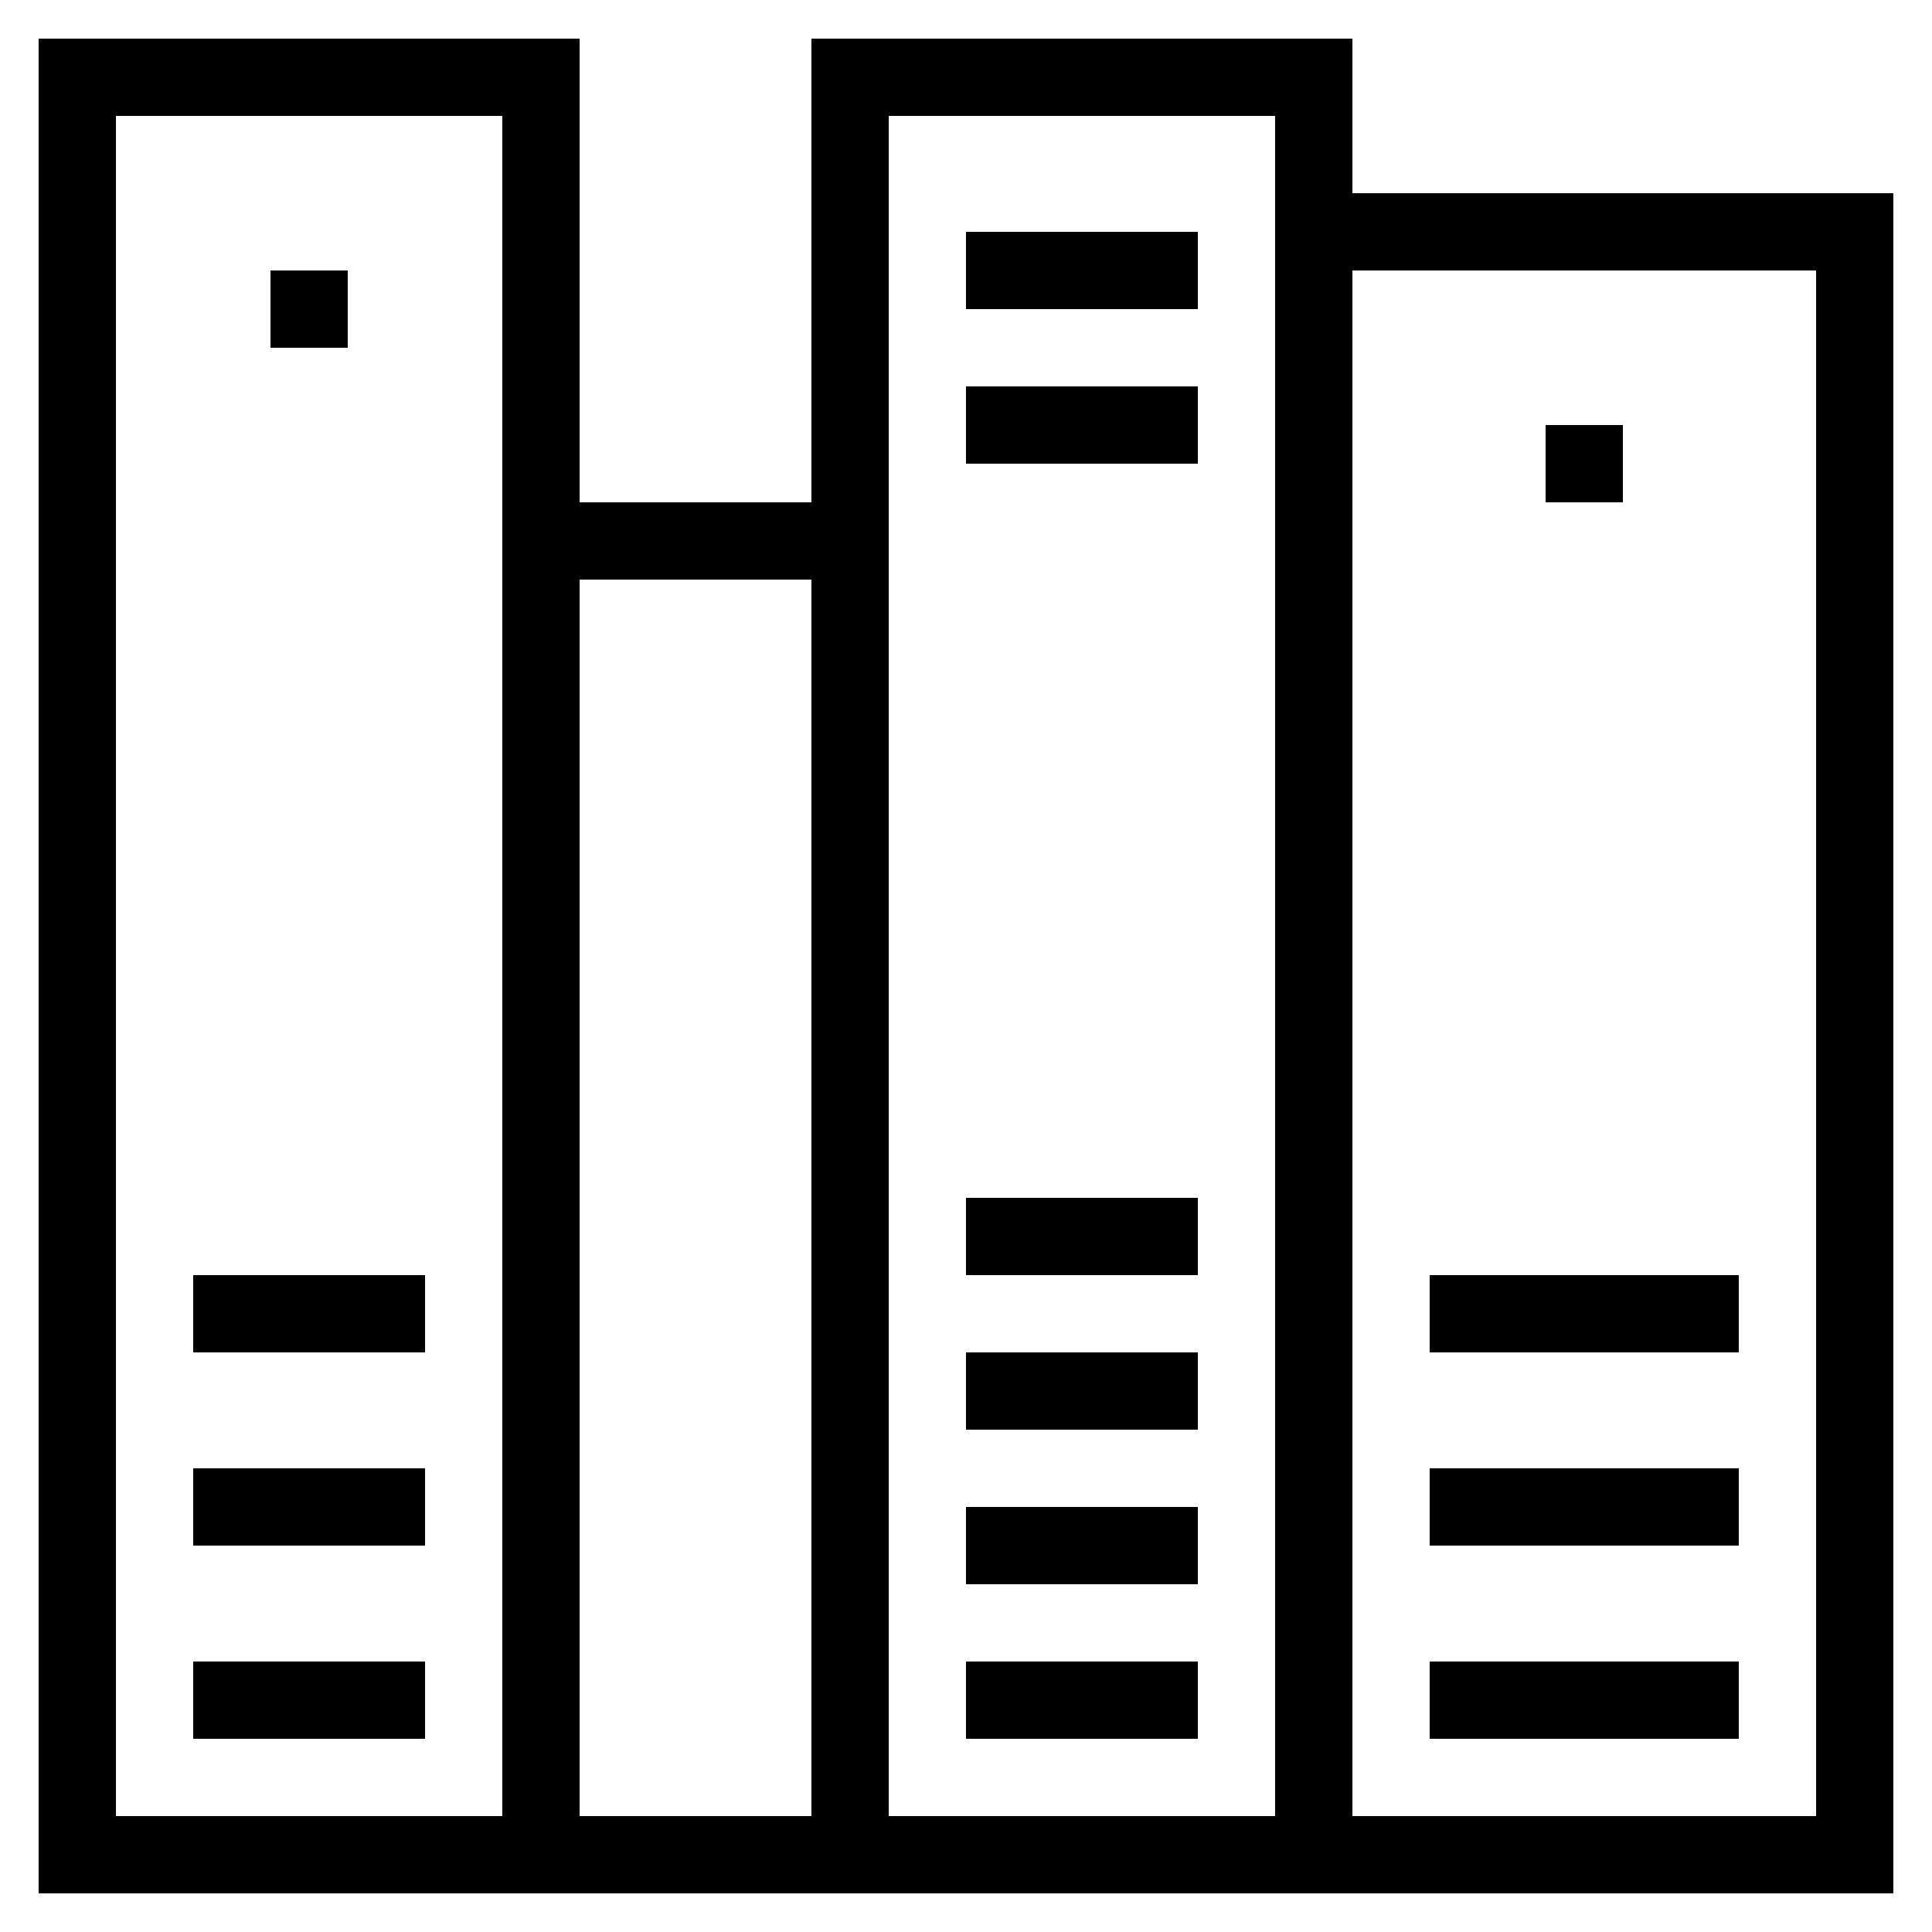
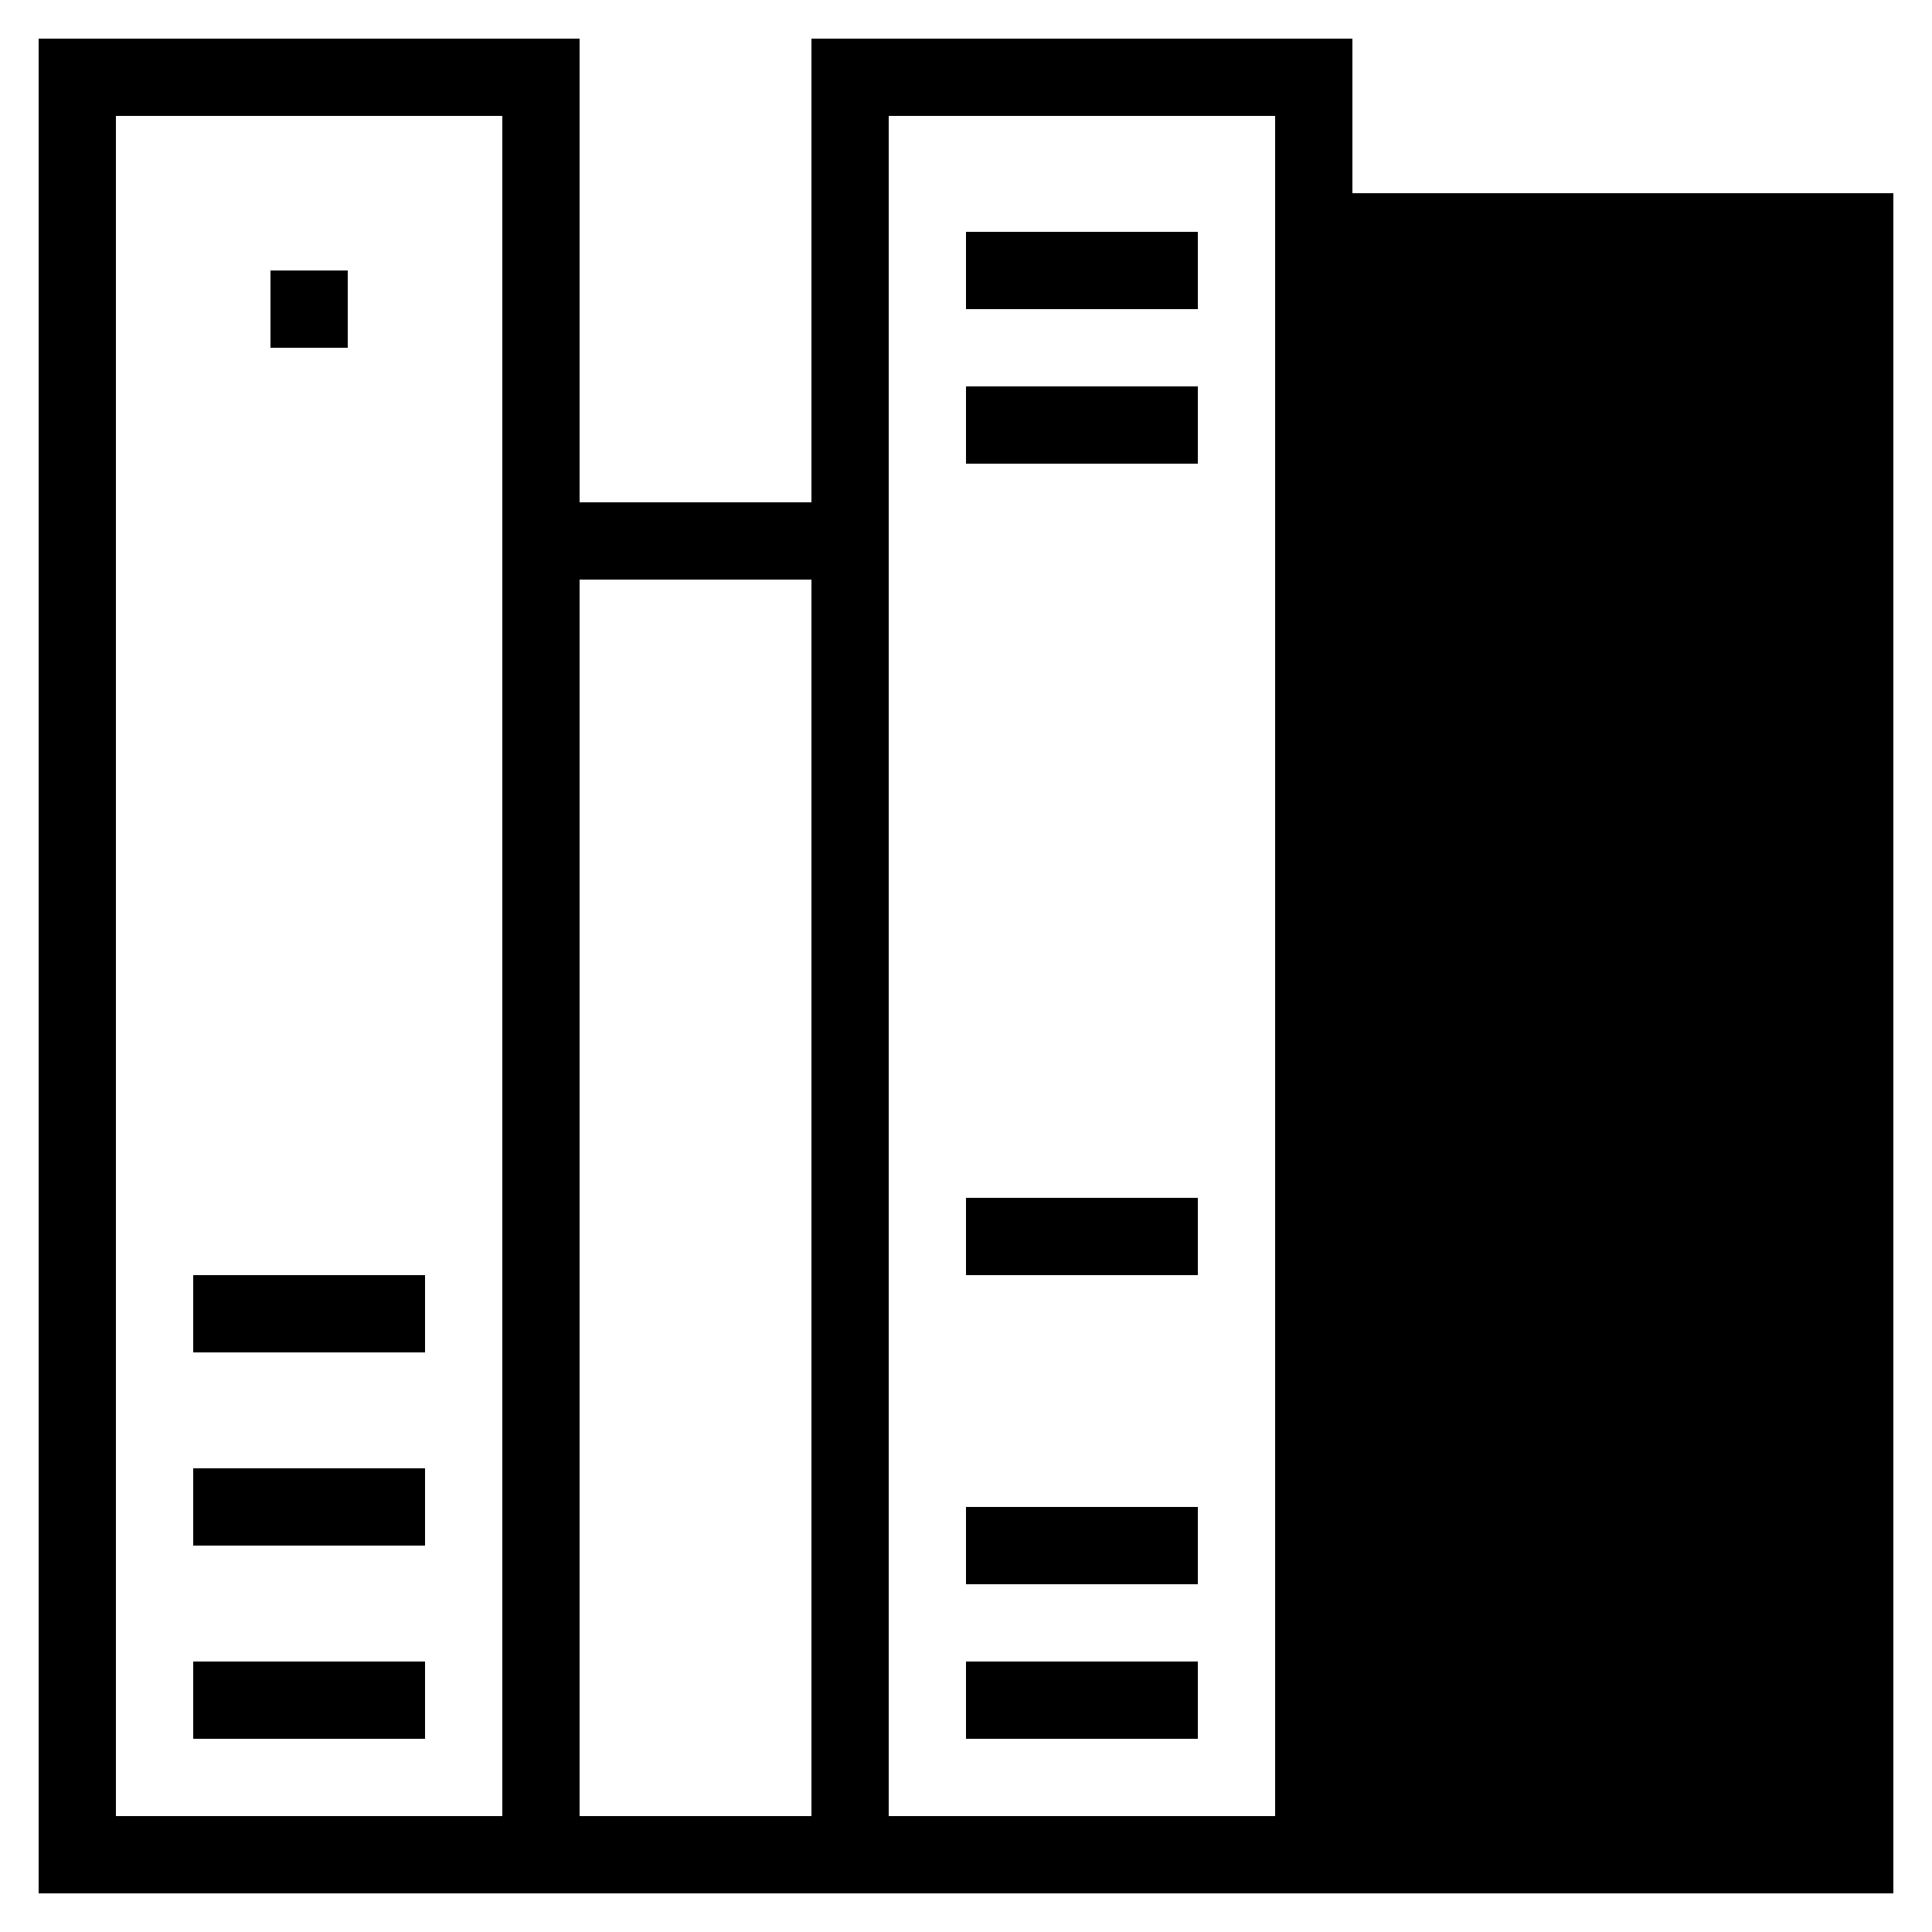
<svg xmlns="http://www.w3.org/2000/svg" style="enable-background:new 0 0 50 50;" version="1.1" viewBox="0 0 50 50" xml:space="preserve">
  <g id="Layer_1">
-     <path d="M15,49h6h2h10h2h14V5H35V1H21v12h-6V1H1v48h12H15z M47,7v40H35V7H47z M23,3h10v2v42H23V13V3z M21,15v32h-6V15H21z M3,47V3   h10v10v34H3z" />
+     <path d="M15,49h6h2h10h2h14V5H35V1H21v12h-6V1H1v48h12H15z M47,7v40V7H47z M23,3h10v2v42H23V13V3z M21,15v32h-6V15H21z M3,47V3   h10v10v34H3z" />
    <rect height="2" width="6" x="5" y="43" />
    <rect height="2" width="6" x="5" y="38" />
    <rect height="2" width="6" x="5" y="33" />
    <rect height="2" width="8" x="37" y="43" />
    <rect height="2" width="8" x="37" y="38" />
    <rect height="2" width="8" x="37" y="33" />
    <rect height="2" width="6" x="25" y="31" />
-     <rect height="2" width="6" x="25" y="35" />
    <rect height="2" width="6" x="25" y="6" />
    <rect height="2" width="6" x="25" y="10" />
    <rect height="2" width="6" x="25" y="39" />
    <rect height="2" width="6" x="25" y="43" />
    <rect height="2" width="2" x="7" y="7" />
    <rect height="2" width="2" x="40" y="11" />
  </g>
  <g />
</svg>